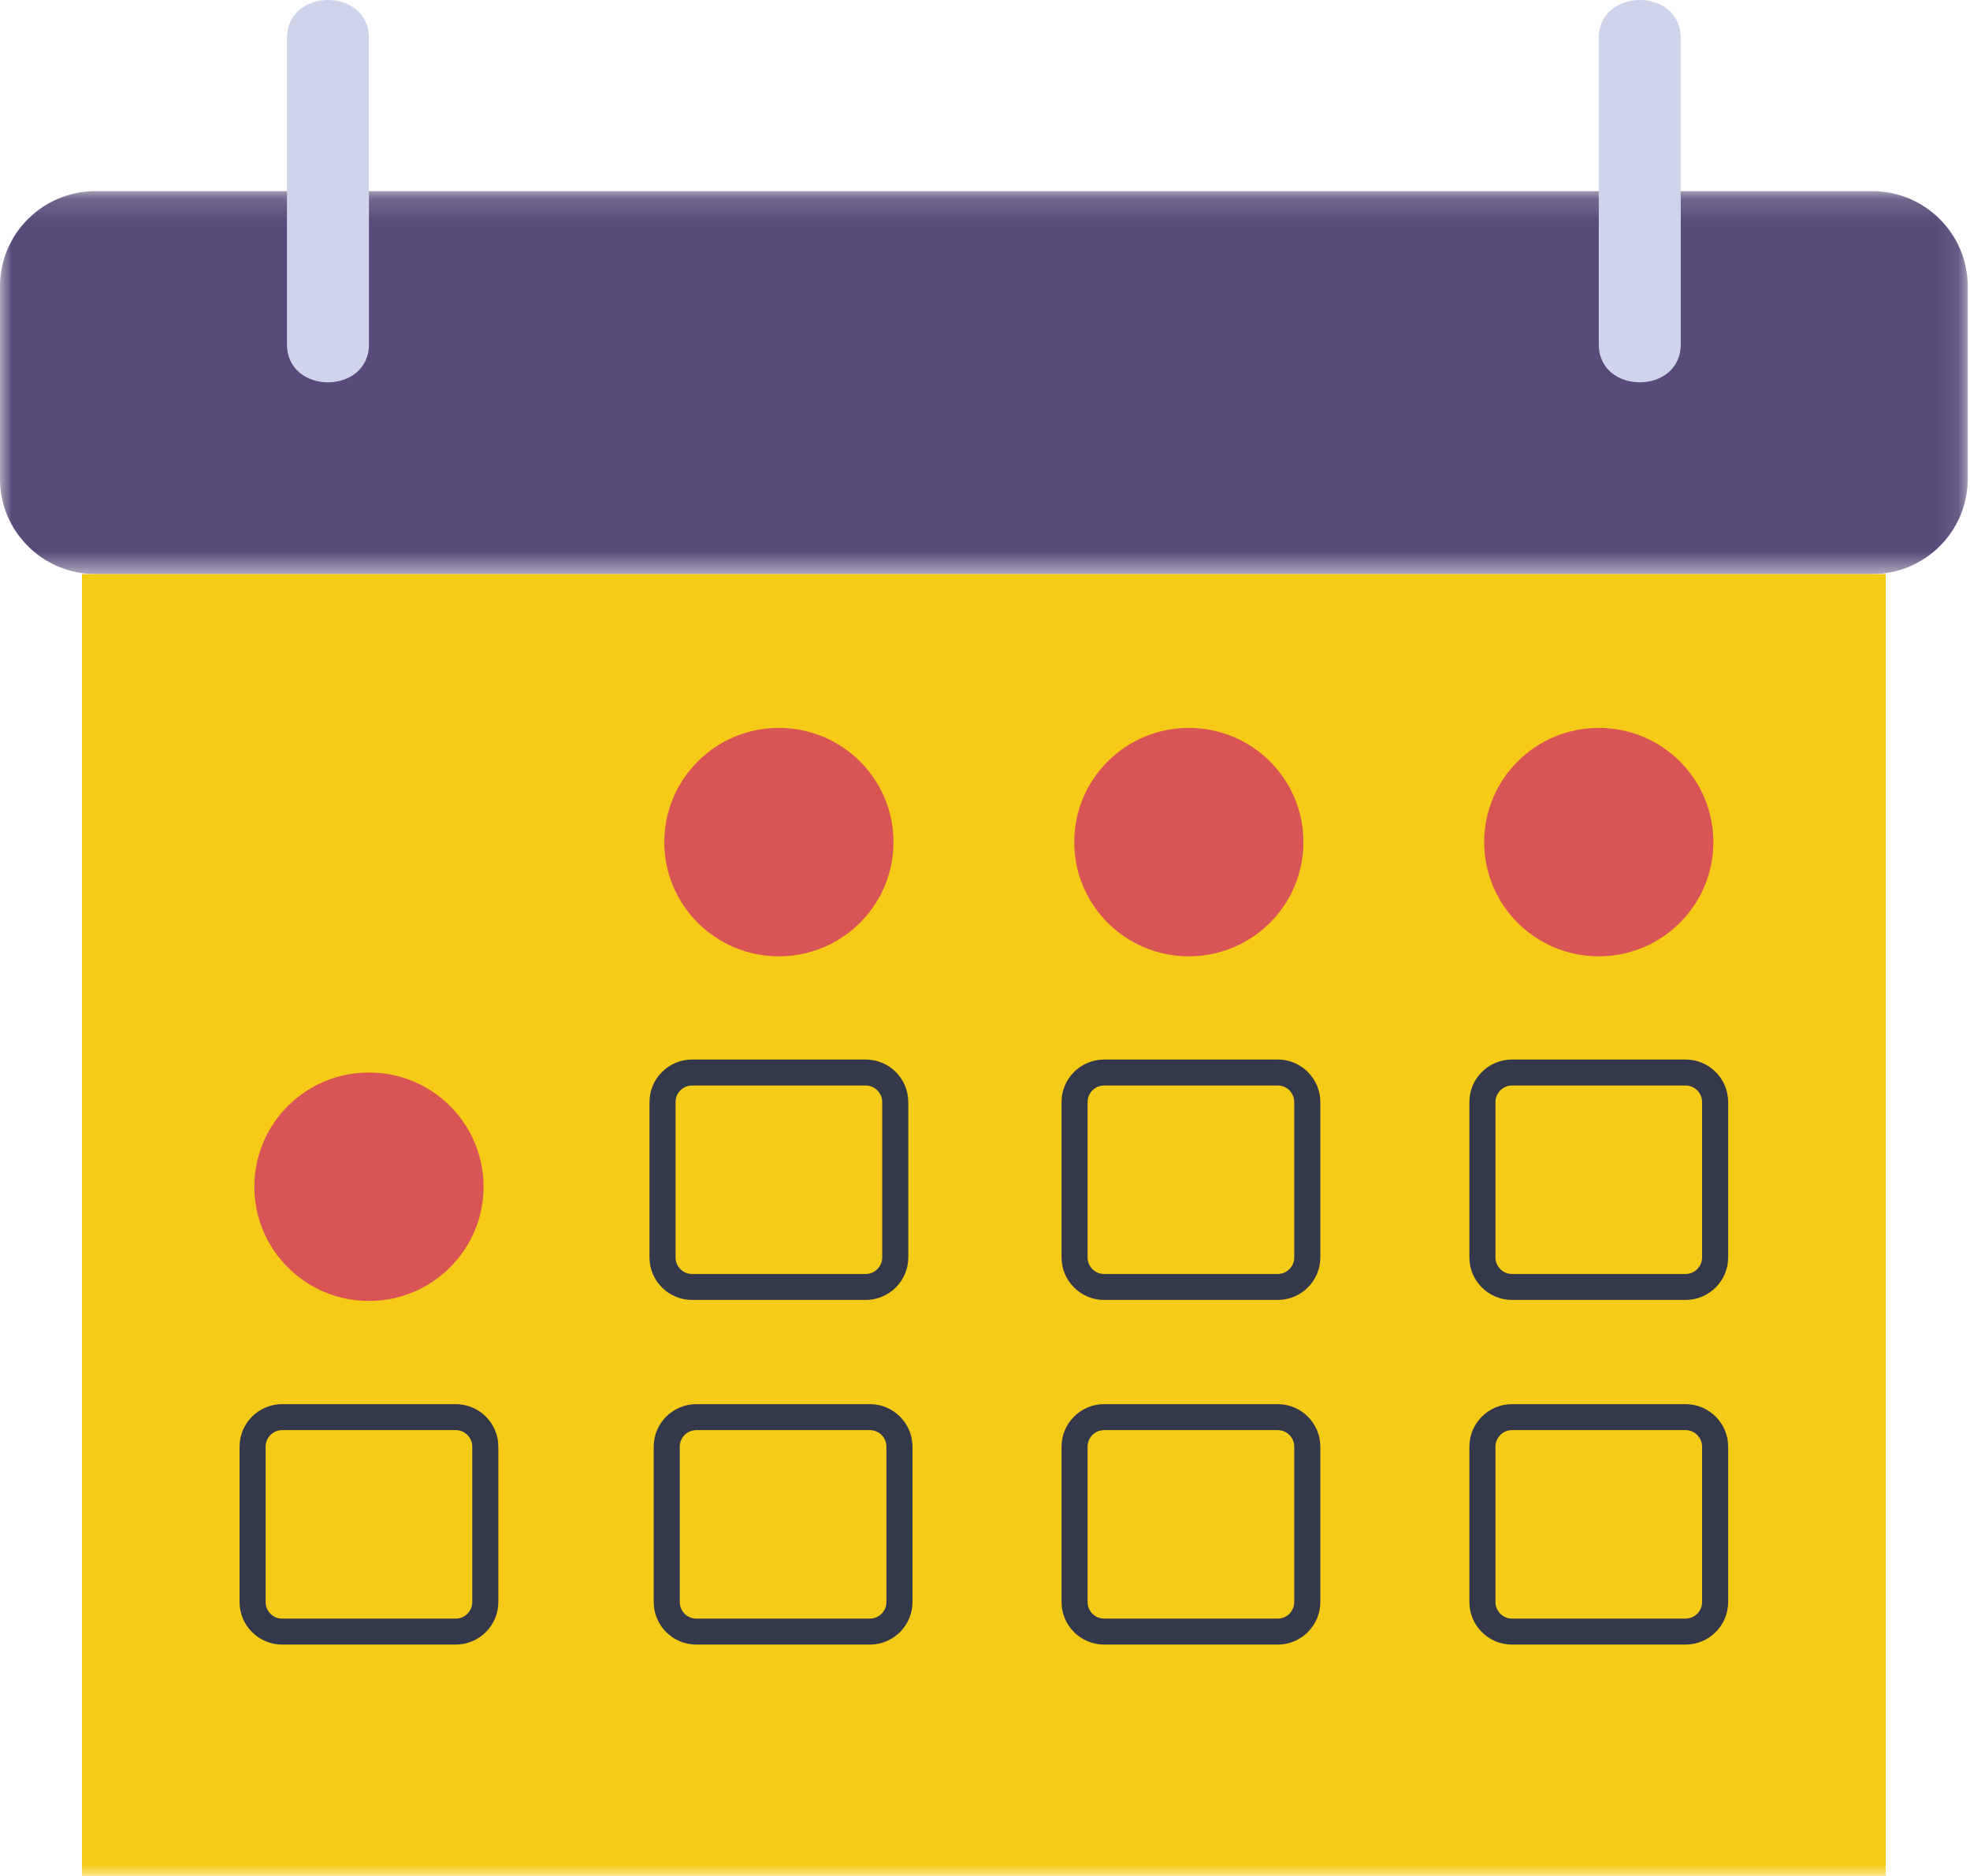
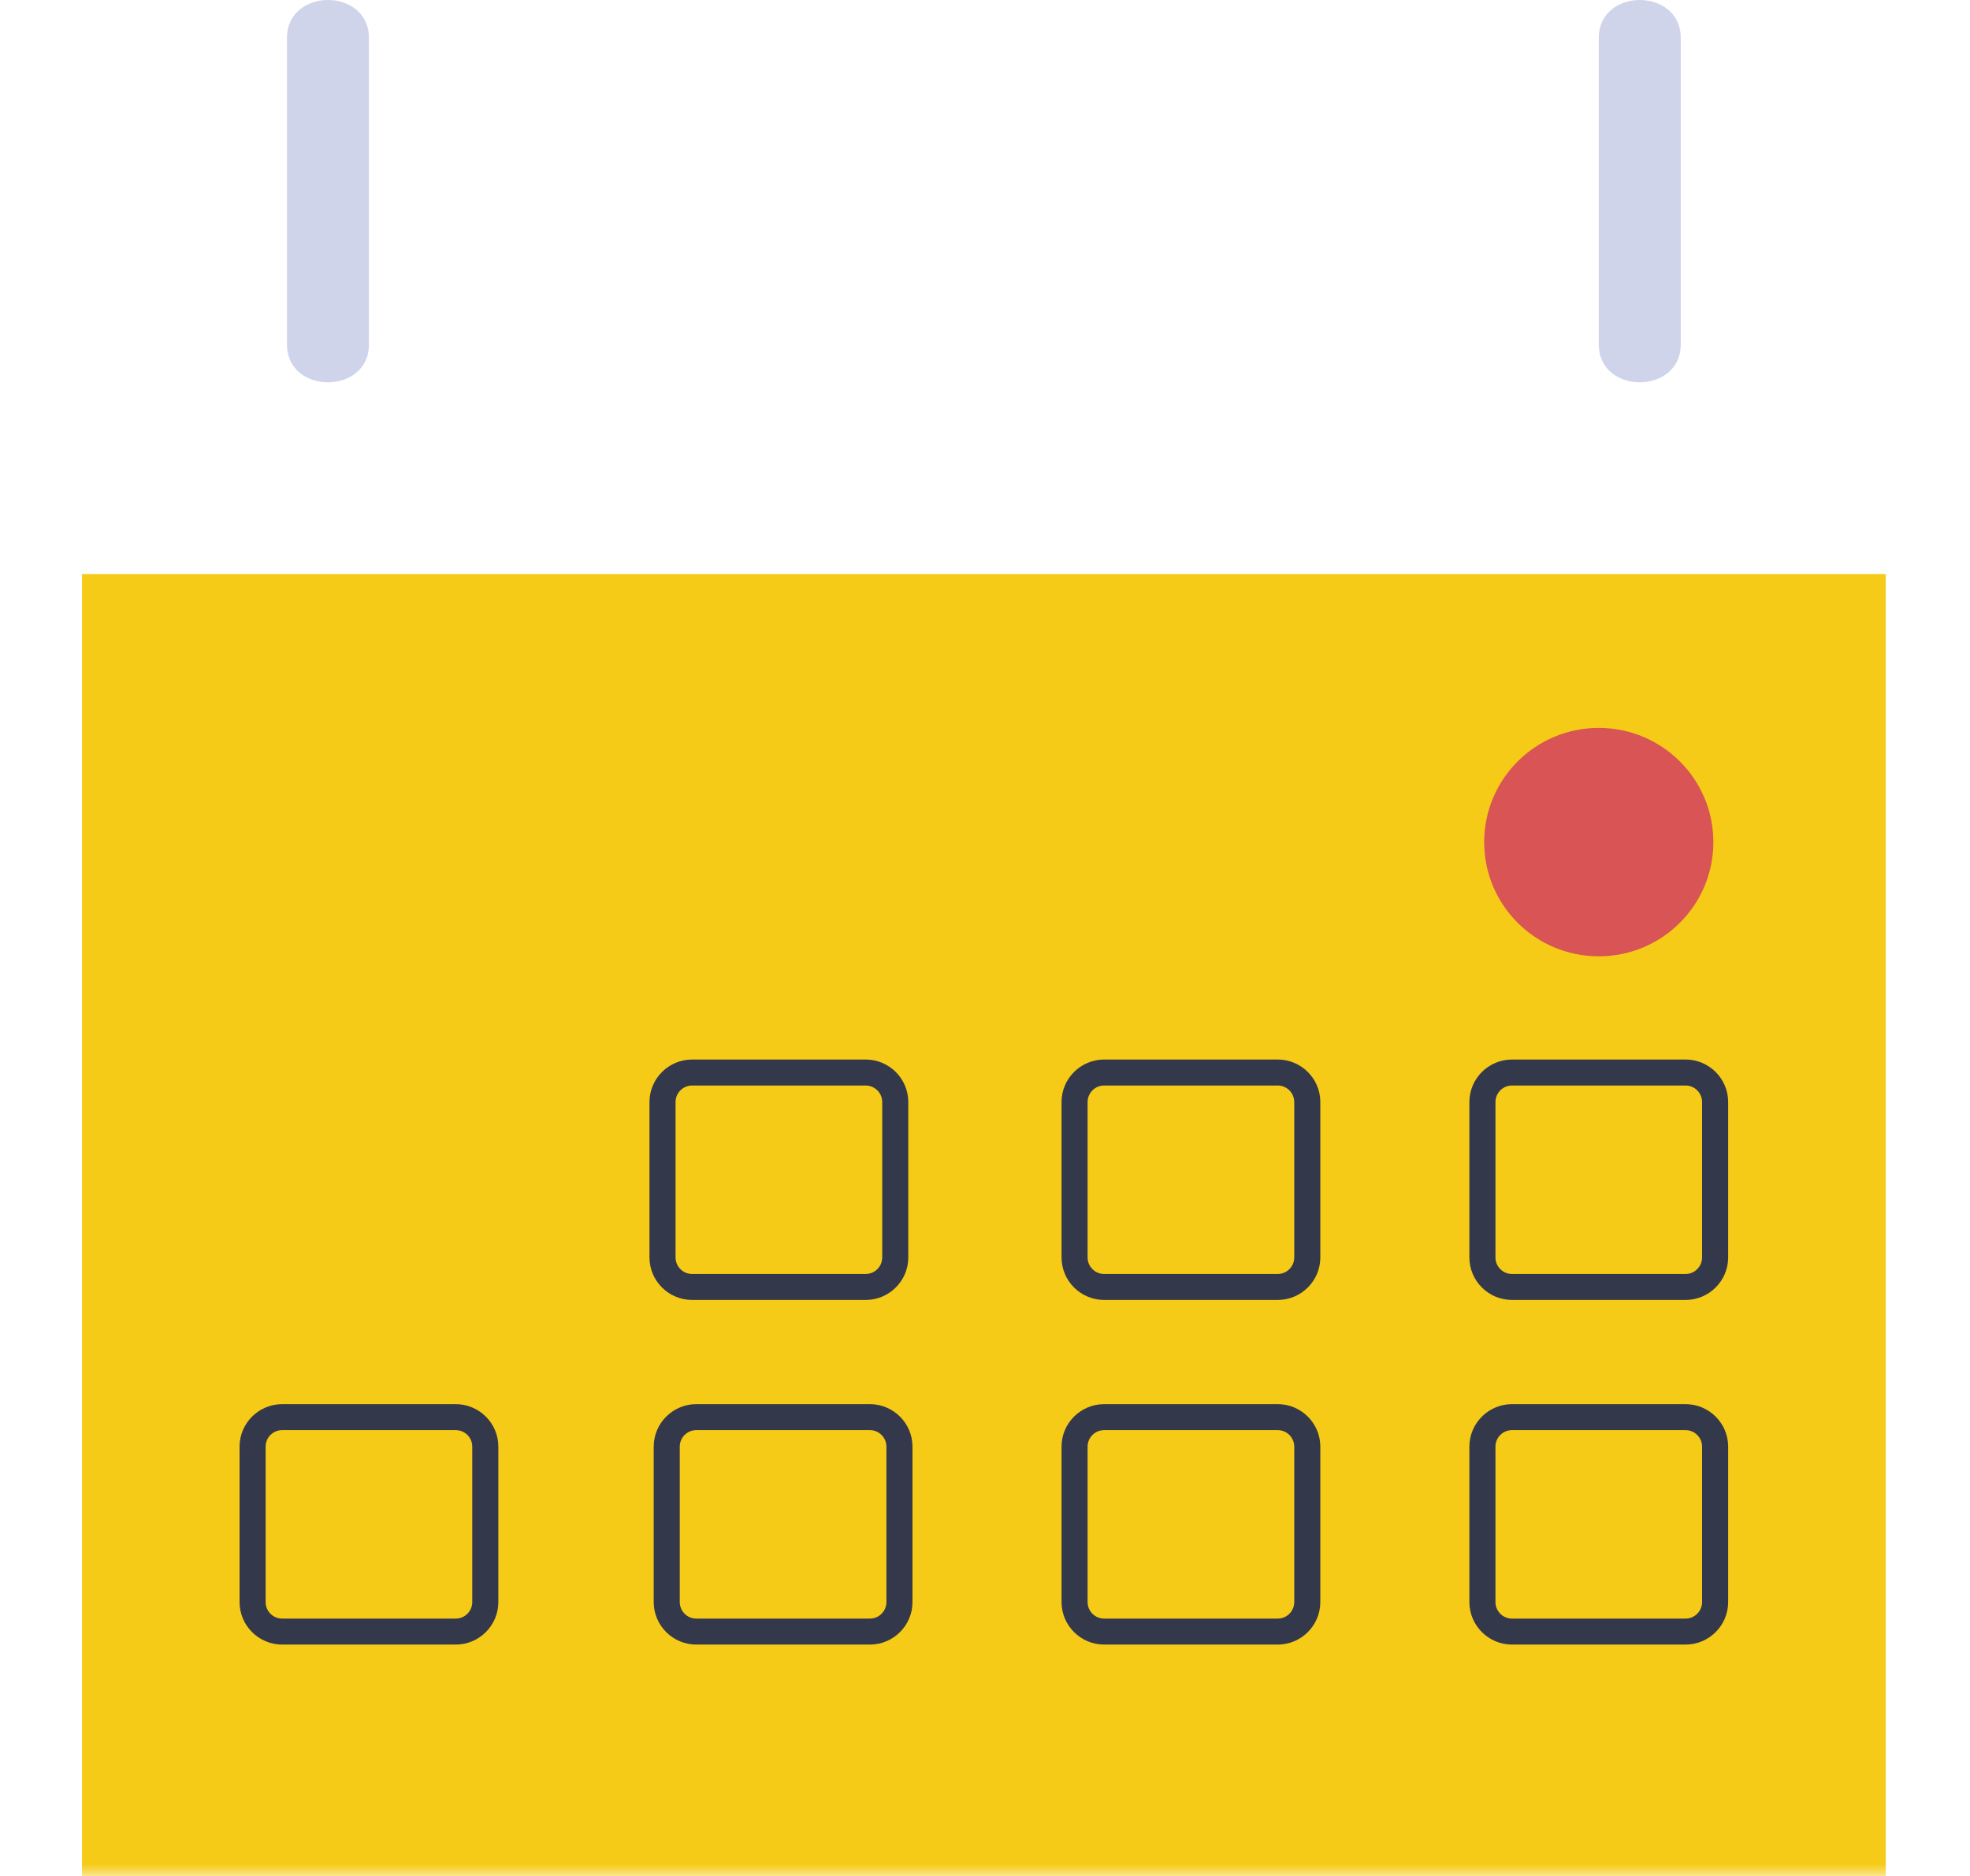
<svg xmlns="http://www.w3.org/2000/svg" xmlns:xlink="http://www.w3.org/1999/xlink" width="84px" height="80px" viewBox="0 0 84 80" version="1.1">
  <title>70569EF7-FC34-4A64-BB10-544D37BF12DD</title>
  <desc>Created with sketchtool.</desc>
  <defs>
-     <polygon id="path-1" points="0 0.152 83.903 0.152 83.903 16.481 0 16.481" />
    <polygon id="path-3" points="0 80 83.903 80 83.903 0 0 0" />
  </defs>
  <g id="Page-1" stroke="none" stroke-width="1" fill="none" fill-rule="evenodd">
    <g id="CW_Case-Studies-Icons-+-Illustrations" transform="translate(-586, -6623)">
      <g id="Group-21" transform="translate(586, 6623)">
        <g id="Group-3" transform="translate(0, 8)">
          <mask id="mask-2" fill="white">
            <use xlink:href="#path-1" />
          </mask>
          <g id="Clip-2" />
          <path d="M79.83,16.481 L4.073,16.481 C1.823,16.481 0,14.664 0,12.421 L0,4.212 C0,1.97 1.823,0.152 4.073,0.152 L79.83,0.152 C82.079,0.152 83.903,1.97 83.903,4.212 L83.903,12.421 C83.903,14.664 82.079,16.481 79.83,16.481" id="Fill-1" fill="#584A79" mask="url(#mask-2)" />
        </g>
        <path d="M12.236,14.684 L12.236,1.621 C12.236,-0.539 15.732,-0.541 15.732,1.621 L15.732,14.684 C15.732,16.843 12.236,16.845 12.236,14.684" id="Fill-4" fill="#CFD4EA" />
        <path d="M68.171,14.684 L68.171,1.621 C68.171,-0.539 71.667,-0.541 71.667,1.621 L71.667,14.684 C71.667,16.843 68.171,16.845 68.171,14.684" id="Fill-6" fill="#CFD4EA" />
        <mask id="mask-4" fill="white">
          <use xlink:href="#path-3" />
        </mask>
        <g id="Clip-9" />
        <polygon id="Fill-8" fill="#F6CB17" mask="url(#mask-4)" points="3.496 80 80.407 80 80.407 24.481 3.496 24.481" />
-         <path d="M38.098,35.912 C38.098,38.602 35.91,40.782 33.211,40.782 C30.513,40.782 28.325,38.602 28.325,35.912 C28.325,33.221 30.513,31.041 33.211,31.041 C35.91,31.041 38.098,33.221 38.098,35.912" id="Fill-10" fill="#D85455" mask="url(#mask-4)" />
-         <path d="M55.578,35.912 C55.578,38.602 53.39,40.782 50.691,40.782 C47.993,40.782 45.805,38.602 45.805,35.912 C45.805,33.221 47.993,31.041 50.691,31.041 C53.39,31.041 55.578,33.221 55.578,35.912" id="Fill-11" fill="#D85455" mask="url(#mask-4)" />
        <path d="M73.057,35.912 C73.057,38.602 70.87,40.782 68.171,40.782 C65.472,40.782 63.285,38.602 63.285,35.912 C63.285,33.221 65.472,31.041 68.171,31.041 C70.87,31.041 73.057,33.221 73.057,35.912" id="Fill-12" fill="#D85455" mask="url(#mask-4)" />
-         <path d="M20.618,50.608 C20.618,53.298 18.43,55.479 15.732,55.479 C13.033,55.479 10.845,53.298 10.845,50.608 C10.845,47.917 13.033,45.737 15.732,45.737 C18.43,45.737 20.618,47.917 20.618,50.608" id="Fill-13" fill="#D85455" mask="url(#mask-4)" />
        <path d="M29.692,60.987 C29.302,60.987 28.985,61.303 28.985,61.691 L28.985,68.32 C28.985,68.709 29.302,69.025 29.692,69.025 L37.09,69.025 C37.479,69.025 37.796,68.709 37.796,68.32 L37.796,61.691 C37.796,61.303 37.479,60.987 37.09,60.987 L29.692,60.987 Z M37.09,70.133 L29.692,70.133 C28.689,70.133 27.874,69.32 27.874,68.32 L27.874,61.691 C27.874,60.692 28.689,59.879 29.692,59.879 L37.09,59.879 C38.092,59.879 38.908,60.692 38.908,61.691 L38.908,68.32 C38.908,69.32 38.092,70.133 37.09,70.133 L37.09,70.133 Z" id="Fill-14" fill="#34384B" mask="url(#mask-4)" />
        <path d="M12.033,60.987 C11.643,60.987 11.326,61.303 11.326,61.691 L11.326,68.32 C11.326,68.709 11.643,69.025 12.033,69.025 L19.43,69.025 C19.82,69.025 20.137,68.709 20.137,68.32 L20.137,61.691 C20.137,61.303 19.82,60.987 19.43,60.987 L12.033,60.987 Z M19.43,70.133 L12.033,70.133 C11.03,70.133 10.215,69.32 10.215,68.32 L10.215,61.691 C10.215,60.692 11.03,59.879 12.033,59.879 L19.43,59.879 C20.433,59.879 21.249,60.692 21.249,61.691 L21.249,68.32 C21.249,69.32 20.433,70.133 19.43,70.133 L19.43,70.133 Z" id="Fill-15" fill="#34384B" mask="url(#mask-4)" />
        <path d="M47.082,60.987 C46.692,60.987 46.375,61.303 46.375,61.691 L46.375,68.32 C46.375,68.709 46.692,69.025 47.082,69.025 L54.48,69.025 C54.869,69.025 55.186,68.709 55.186,68.32 L55.186,61.691 C55.186,61.303 54.869,60.987 54.48,60.987 L47.082,60.987 Z M54.48,70.133 L47.082,70.133 C46.079,70.133 45.264,69.32 45.264,68.32 L45.264,61.691 C45.264,60.692 46.079,59.879 47.082,59.879 L54.48,59.879 C55.482,59.879 56.298,60.692 56.298,61.691 L56.298,68.32 C56.298,69.32 55.482,70.133 54.48,70.133 L54.48,70.133 Z" id="Fill-16" fill="#34384B" mask="url(#mask-4)" />
        <path d="M64.472,60.987 C64.083,60.987 63.766,61.303 63.766,61.691 L63.766,68.32 C63.766,68.709 64.083,69.025 64.472,69.025 L71.87,69.025 C72.259,69.025 72.576,68.709 72.576,68.32 L72.576,61.691 C72.576,61.303 72.259,60.987 71.87,60.987 L64.472,60.987 Z M71.87,70.133 L64.472,70.133 C63.47,70.133 62.654,69.32 62.654,68.32 L62.654,61.691 C62.654,60.692 63.47,59.879 64.472,59.879 L71.87,59.879 C72.872,59.879 73.688,60.692 73.688,61.691 L73.688,68.32 C73.688,69.32 72.872,70.133 71.87,70.133 L71.87,70.133 Z" id="Fill-17" fill="#34384B" mask="url(#mask-4)" />
        <path d="M64.472,46.291 C64.083,46.291 63.766,46.607 63.766,46.995 L63.766,53.624 C63.766,54.013 64.083,54.329 64.472,54.329 L71.87,54.329 C72.259,54.329 72.576,54.013 72.576,53.624 L72.576,46.995 C72.576,46.607 72.259,46.291 71.87,46.291 L64.472,46.291 Z M71.87,55.436 L64.472,55.436 C63.47,55.436 62.654,54.624 62.654,53.624 L62.654,46.995 C62.654,45.996 63.47,45.183 64.472,45.183 L71.87,45.183 C72.872,45.183 73.688,45.996 73.688,46.995 L73.688,53.624 C73.688,54.624 72.872,55.436 71.87,55.436 L71.87,55.436 Z" id="Fill-18" fill="#34384B" mask="url(#mask-4)" />
        <path d="M47.082,46.291 C46.692,46.291 46.375,46.607 46.375,46.995 L46.375,53.624 C46.375,54.013 46.692,54.329 47.082,54.329 L54.48,54.329 C54.869,54.329 55.186,54.013 55.186,53.624 L55.186,46.995 C55.186,46.607 54.869,46.291 54.48,46.291 L47.082,46.291 Z M54.48,55.436 L47.082,55.436 C46.079,55.436 45.264,54.624 45.264,53.624 L45.264,46.995 C45.264,45.996 46.079,45.183 47.082,45.183 L54.48,45.183 C55.482,45.183 56.298,45.996 56.298,46.995 L56.298,53.624 C56.298,54.624 55.482,55.436 54.48,55.436 L54.48,55.436 Z" id="Fill-19" fill="#34384B" mask="url(#mask-4)" />
        <path d="M29.513,46.291 C29.123,46.291 28.806,46.607 28.806,46.995 L28.806,53.624 C28.806,54.013 29.123,54.329 29.513,54.329 L36.91,54.329 C37.3,54.329 37.617,54.013 37.617,53.624 L37.617,46.995 C37.617,46.607 37.3,46.291 36.91,46.291 L29.513,46.291 Z M36.91,55.436 L29.513,55.436 C28.51,55.436 27.694,54.624 27.694,53.624 L27.694,46.995 C27.694,45.996 28.51,45.183 29.513,45.183 L36.91,45.183 C37.913,45.183 38.729,45.996 38.729,46.995 L38.729,53.624 C38.729,54.624 37.913,55.436 36.91,55.436 L36.91,55.436 Z" id="Fill-20" fill="#34384B" mask="url(#mask-4)" />
      </g>
    </g>
  </g>
</svg>